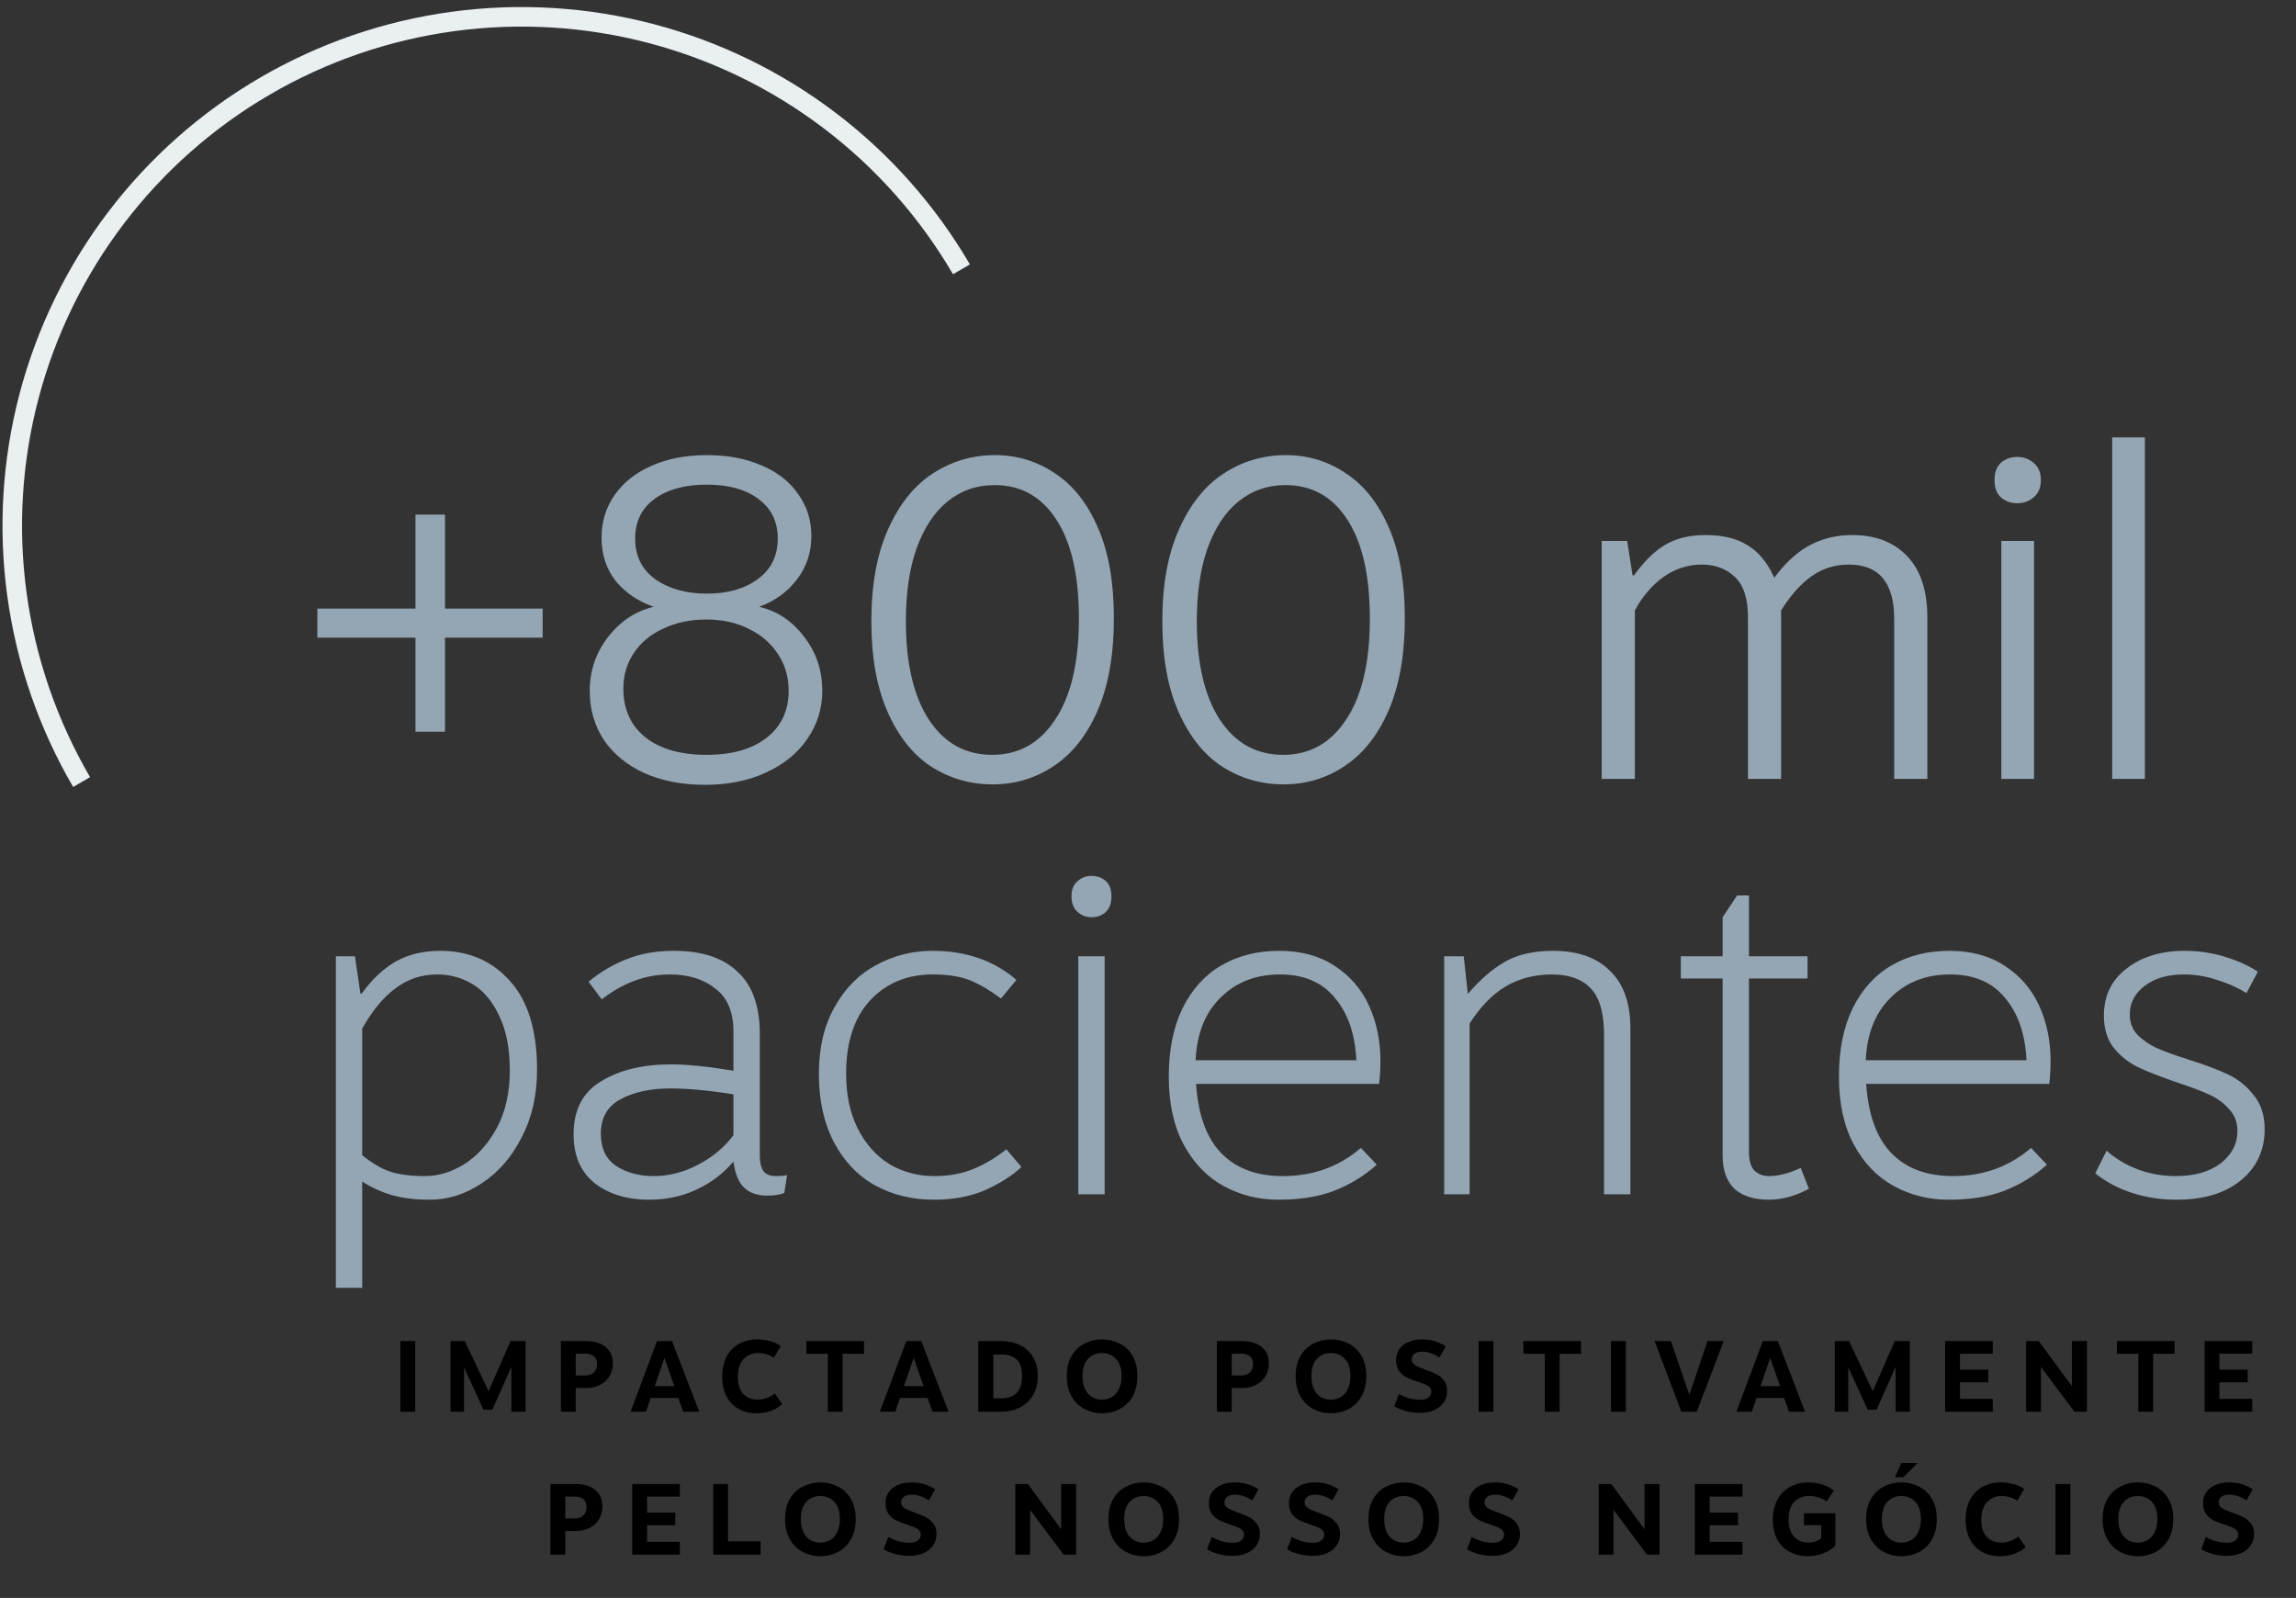
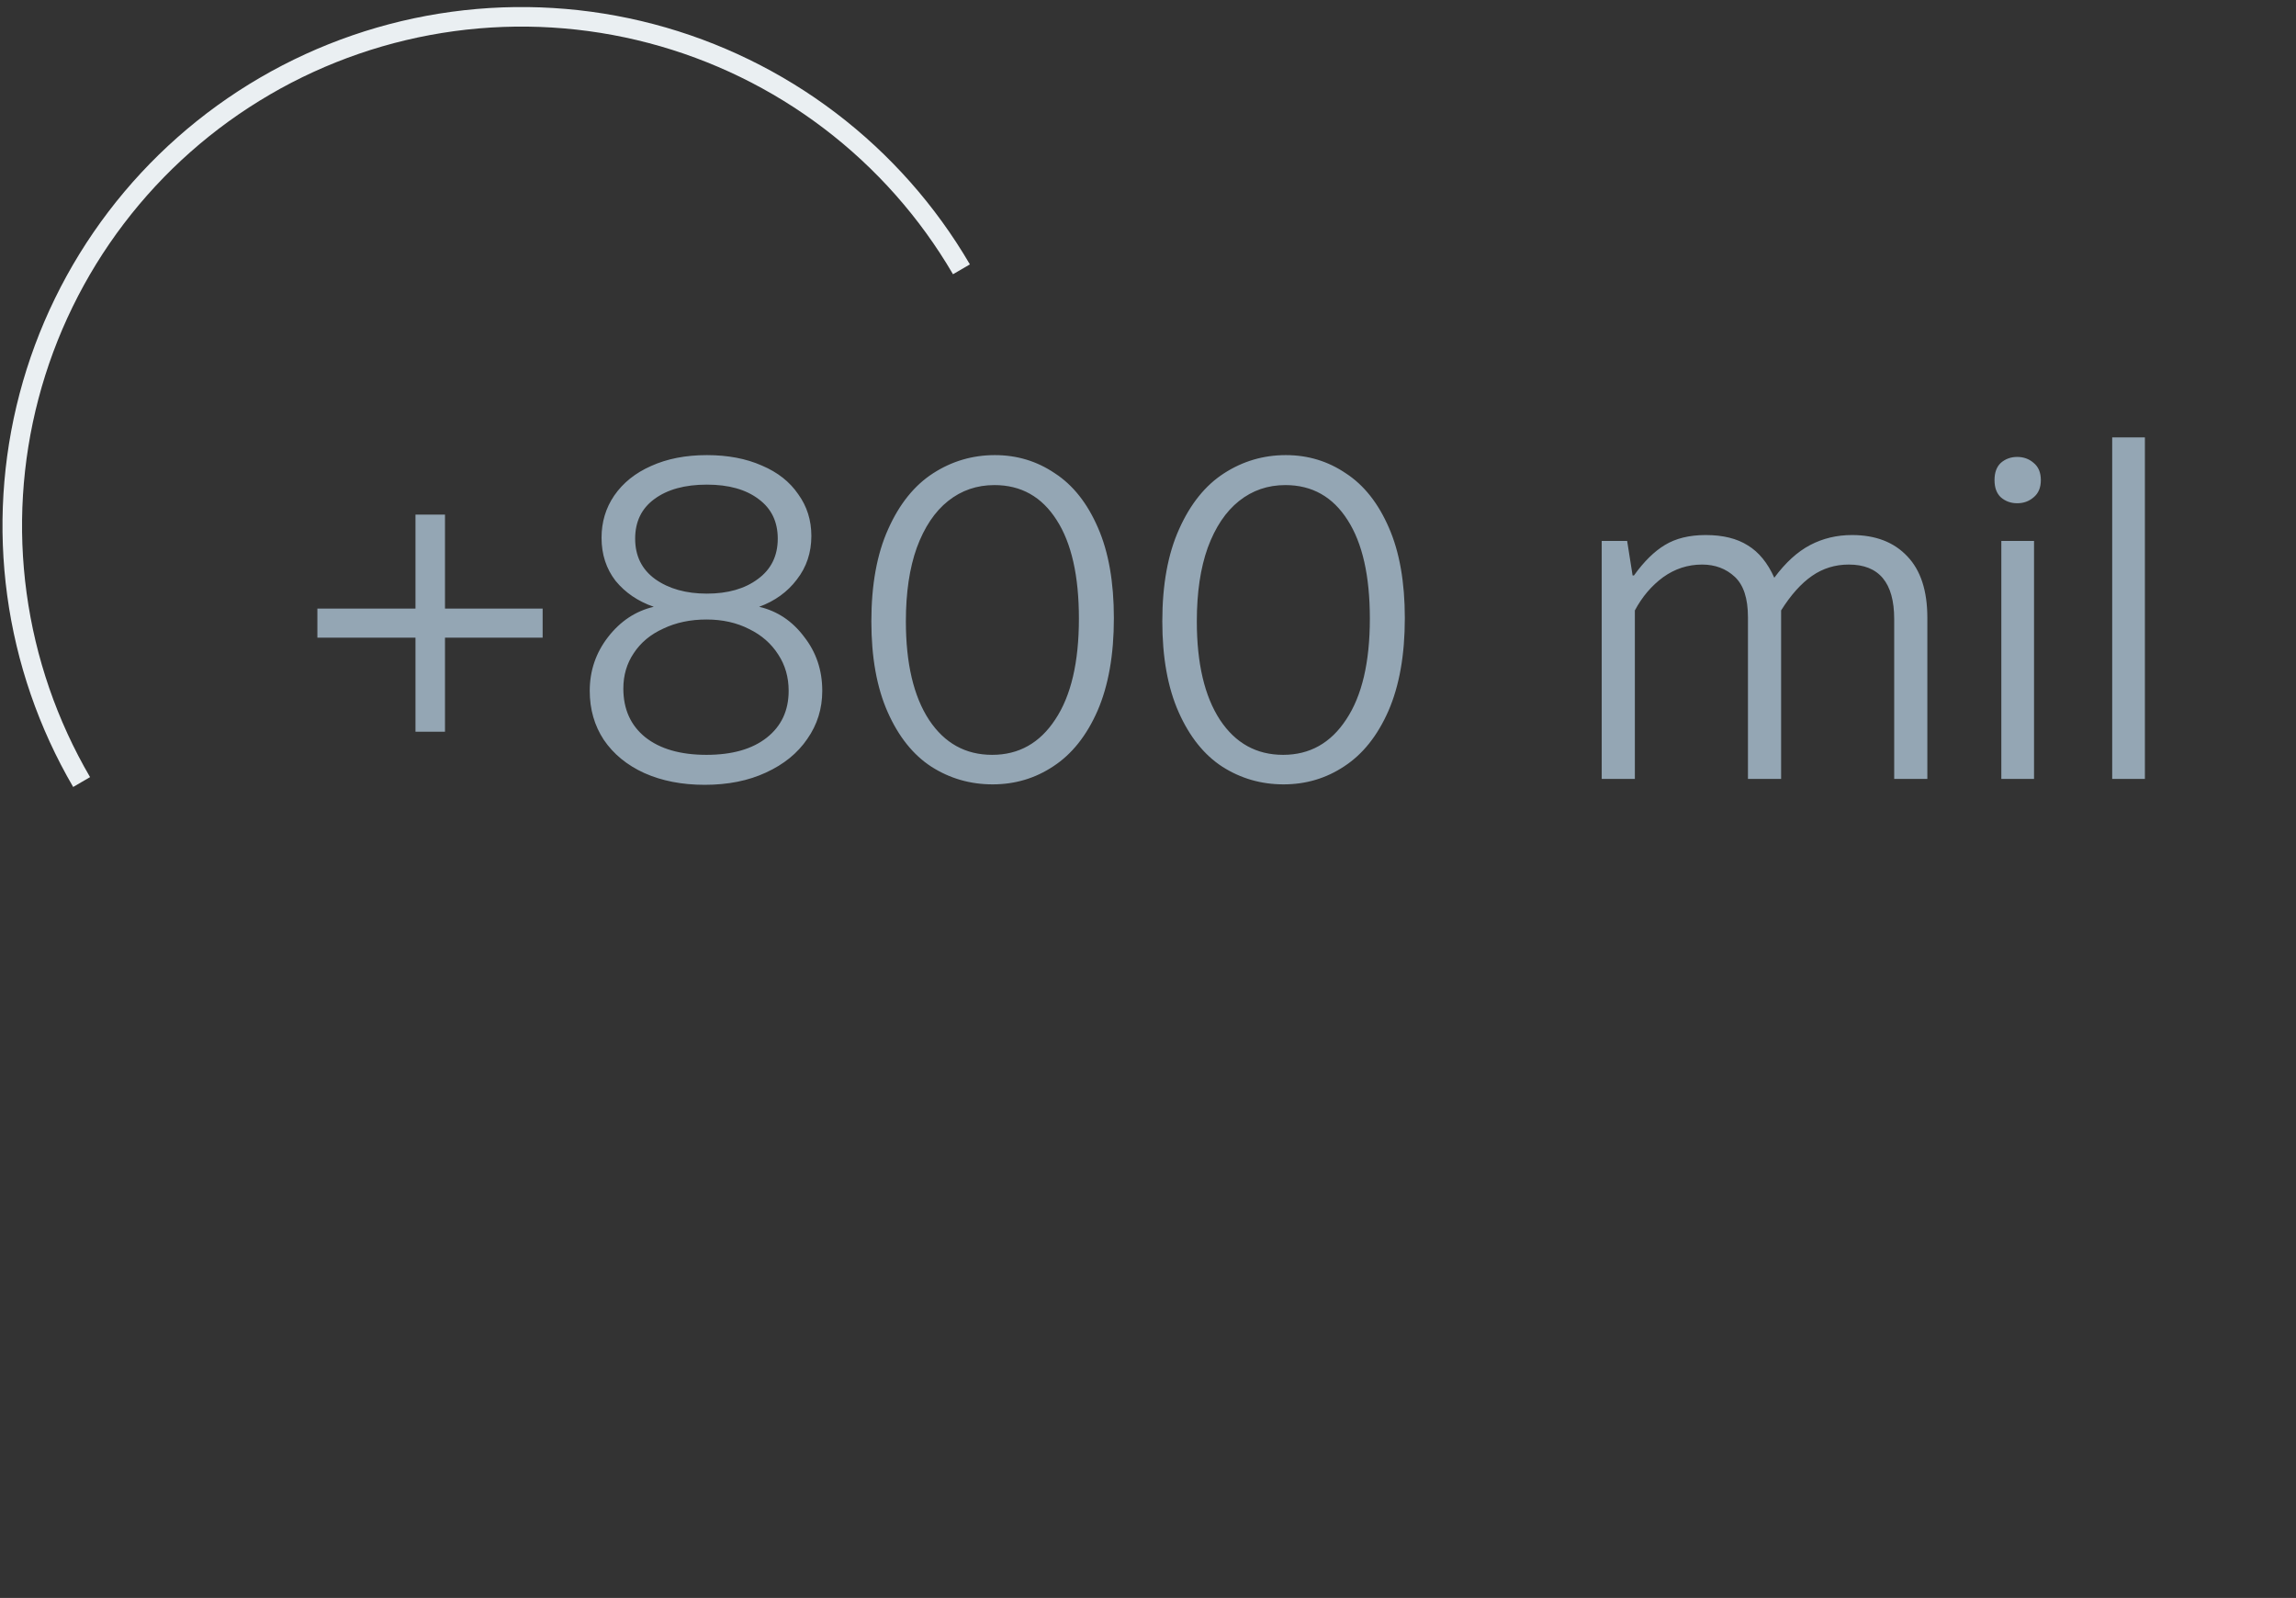
<svg xmlns="http://www.w3.org/2000/svg" width="273" height="190" viewBox="0 0 273 190" fill="none">
  <rect x="0" y="0" width="273" height="190" fill="#333333" stroke="none" />
  <path d="M64.521 75.822H52.911V87H49.401V75.822H37.737V72.366H49.401V61.188H52.911V72.366H64.521V75.822ZM84.053 54.114C86.537 54.114 88.715 54.528 90.587 55.356C92.459 56.148 93.899 57.282 94.907 58.758C95.951 60.198 96.473 61.854 96.473 63.726C96.473 65.706 95.897 67.434 94.745 68.91C93.629 70.386 92.135 71.466 90.263 72.15C92.423 72.654 94.205 73.842 95.609 75.714C97.049 77.55 97.769 79.692 97.769 82.14C97.769 84.264 97.175 86.172 95.987 87.864C94.835 89.556 93.197 90.888 91.073 91.86C88.985 92.832 86.555 93.318 83.783 93.318C81.083 93.318 78.689 92.85 76.601 91.914C74.549 90.978 72.947 89.664 71.795 87.972C70.679 86.28 70.121 84.336 70.121 82.14C70.121 79.764 70.841 77.64 72.281 75.768C73.757 73.86 75.575 72.654 77.735 72.15C75.863 71.502 74.351 70.476 73.199 69.072C72.083 67.632 71.525 65.922 71.525 63.942C71.525 62.07 72.029 60.396 73.037 58.92C74.081 57.408 75.539 56.238 77.411 55.41C79.319 54.546 81.533 54.114 84.053 54.114ZM84.053 57.624C81.425 57.624 79.337 58.2 77.789 59.352C76.277 60.468 75.521 62.034 75.521 64.05C75.521 66.102 76.313 67.704 77.897 68.856C79.517 70.008 81.569 70.584 84.053 70.584C86.537 70.584 88.553 70.008 90.101 68.856C91.685 67.704 92.477 66.102 92.477 64.05C92.477 62.034 91.721 60.468 90.209 59.352C88.697 58.2 86.645 57.624 84.053 57.624ZM83.999 73.662C82.091 73.662 80.381 74.022 78.869 74.742C77.357 75.426 76.187 76.398 75.359 77.658C74.531 78.882 74.117 80.286 74.117 81.87C74.117 84.318 74.981 86.244 76.709 87.648C78.473 89.052 80.903 89.754 83.999 89.754C87.059 89.754 89.453 89.07 91.181 87.702C92.909 86.334 93.773 84.48 93.773 82.14C93.773 80.52 93.359 79.08 92.531 77.82C91.703 76.524 90.551 75.516 89.075 74.796C87.599 74.04 85.907 73.662 83.999 73.662ZM118.295 54.114C120.923 54.114 123.299 54.834 125.423 56.274C127.583 57.678 129.293 59.838 130.553 62.754C131.813 65.634 132.443 69.216 132.443 73.5C132.443 77.856 131.795 81.528 130.499 84.516C129.203 87.468 127.457 89.664 125.261 91.104C123.101 92.544 120.689 93.264 118.025 93.264C115.361 93.264 112.931 92.562 110.735 91.158C108.575 89.754 106.847 87.594 105.551 84.678C104.255 81.762 103.607 78.162 103.607 73.878C103.607 69.522 104.273 65.868 105.605 62.916C106.937 59.928 108.719 57.714 110.951 56.274C113.183 54.834 115.631 54.114 118.295 54.114ZM118.241 57.678C116.153 57.678 114.317 58.308 112.733 59.568C111.149 60.828 109.907 62.682 109.007 65.13C108.143 67.542 107.711 70.458 107.711 73.878C107.711 78.882 108.629 82.788 110.465 85.596C112.301 88.368 114.803 89.754 117.971 89.754C121.139 89.754 123.641 88.35 125.477 85.542C127.349 82.734 128.285 78.738 128.285 73.554C128.285 68.478 127.403 64.572 125.639 61.836C123.875 59.064 121.409 57.678 118.241 57.678ZM152.889 54.114C155.517 54.114 157.893 54.834 160.017 56.274C162.177 57.678 163.887 59.838 165.147 62.754C166.407 65.634 167.037 69.216 167.037 73.5C167.037 77.856 166.389 81.528 165.093 84.516C163.797 87.468 162.051 89.664 159.855 91.104C157.695 92.544 155.283 93.264 152.619 93.264C149.955 93.264 147.525 92.562 145.329 91.158C143.169 89.754 141.441 87.594 140.145 84.678C138.849 81.762 138.201 78.162 138.201 73.878C138.201 69.522 138.867 65.868 140.199 62.916C141.531 59.928 143.313 57.714 145.545 56.274C147.777 54.834 150.225 54.114 152.889 54.114ZM152.835 57.678C150.747 57.678 148.911 58.308 147.327 59.568C145.743 60.828 144.501 62.682 143.601 65.13C142.737 67.542 142.305 70.458 142.305 73.878C142.305 78.882 143.223 82.788 145.059 85.596C146.895 88.368 149.397 89.754 152.565 89.754C155.733 89.754 158.235 88.35 160.071 85.542C161.943 82.734 162.879 78.738 162.879 73.554C162.879 68.478 161.997 64.572 160.233 61.836C158.469 59.064 156.003 57.678 152.835 57.678ZM220.202 63.618C223.01 63.618 225.206 64.464 226.79 66.156C228.374 67.812 229.166 70.242 229.166 73.446V92.616H225.224V73.608C225.224 69.288 223.424 67.128 219.824 67.128C218.204 67.128 216.746 67.578 215.45 68.478C214.154 69.378 212.93 70.746 211.778 72.582V92.616H207.836V73.392C207.836 71.16 207.314 69.558 206.27 68.586C205.226 67.614 203.93 67.128 202.382 67.128C200.69 67.128 199.142 67.632 197.738 68.64C196.37 69.648 195.254 70.962 194.39 72.582V92.616H190.448V64.32H193.472L194.12 68.424H194.282C195.47 66.768 196.694 65.562 197.954 64.806C199.25 64.014 200.87 63.618 202.814 63.618C204.866 63.618 206.54 64.032 207.836 64.86C209.132 65.652 210.176 66.93 210.968 68.694C212.3 66.894 213.722 65.598 215.234 64.806C216.746 64.014 218.402 63.618 220.202 63.618ZM241.851 92.616H237.963V64.32H241.851V92.616ZM239.853 54.33C240.609 54.33 241.257 54.564 241.797 55.032C242.373 55.5 242.661 56.184 242.661 57.084C242.661 57.984 242.373 58.668 241.797 59.136C241.257 59.604 240.609 59.838 239.853 59.838C239.097 59.838 238.449 59.604 237.909 59.136C237.405 58.668 237.153 57.984 237.153 57.084C237.153 56.184 237.405 55.5 237.909 55.032C238.449 54.564 239.097 54.33 239.853 54.33ZM255.033 92.616H251.145V52.008H255.033V92.616Z" fill="#94A6B4" />
  <path d="M114.318 32.023C110.312 25.16 104.992 19.151 98.662 14.342C92.332 9.533 85.116 6.016 77.427 3.994C69.737 1.971 61.723 1.481 53.844 2.553C45.965 3.624 38.374 6.236 31.505 10.239C24.636 14.242 18.623 19.558 13.81 25.883C8.997 32.208 5.478 39.418 3.453 47.102C1.429 54.786 0.939 62.793 2.011 70.666C3.084 78.539 5.698 86.124 9.704 92.988" stroke="#EAEFF2" stroke-width="2.325" />
-   <path d="M52.355 113.057C55.739 113.057 58.493 114.245 60.617 116.621C62.777 118.997 63.857 122.525 63.857 127.205C63.857 130.229 63.245 132.911 62.021 135.251C60.833 137.591 59.249 139.409 57.269 140.705C55.325 142.001 53.273 142.649 51.113 142.649C49.385 142.649 47.891 142.469 46.631 142.109C45.371 141.749 44.183 141.209 43.067 140.489V153.125H39.935V113.705H42.203L42.851 118.133H43.013C44.201 116.477 45.533 115.217 47.009 114.353C48.521 113.489 50.303 113.057 52.355 113.057ZM51.977 115.865C50.141 115.865 48.503 116.405 47.063 117.485C45.623 118.529 44.291 120.131 43.067 122.291V137.357C44.219 138.293 45.317 138.941 46.361 139.301C47.441 139.661 48.827 139.841 50.519 139.841C52.139 139.841 53.723 139.355 55.271 138.383C56.819 137.375 58.097 135.935 59.105 134.063C60.113 132.155 60.617 129.905 60.617 127.313C60.617 124.685 60.203 122.525 59.375 120.833C58.583 119.105 57.539 117.845 56.243 117.053C54.947 116.261 53.525 115.865 51.977 115.865ZM92.286 139.841C92.79 139.841 93.222 139.805 93.582 139.733L93.258 141.839C92.754 142.055 92.088 142.163 91.26 142.163C90.036 142.163 89.1 141.839 88.452 141.191C87.804 140.543 87.39 139.517 87.21 138.113C85.986 139.553 84.51 140.669 82.782 141.461C81.09 142.253 79.218 142.649 77.166 142.649C74.574 142.649 72.432 142.001 70.74 140.705C69.048 139.373 68.202 137.429 68.202 134.873C68.202 131.957 69.3 129.851 71.496 128.555C73.692 127.223 76.446 126.557 79.758 126.557C81.702 126.557 84.186 126.809 87.21 127.313V122.669C87.21 120.329 86.49 118.619 85.05 117.539C83.646 116.423 81.846 115.865 79.65 115.865C76.77 115.865 74.07 116.855 71.55 118.835L69.984 116.729C71.424 115.541 72.954 114.641 74.574 114.029C76.194 113.381 78.048 113.057 80.136 113.057C83.448 113.057 85.968 113.885 87.696 115.541C89.46 117.161 90.342 119.627 90.342 122.939V137.465C90.342 138.221 90.486 138.815 90.774 139.247C91.062 139.643 91.566 139.841 92.286 139.841ZM77.706 139.841C79.542 139.841 81.306 139.391 82.998 138.491C84.726 137.591 86.13 136.421 87.21 134.981V130.121C84.294 129.653 81.792 129.419 79.704 129.419C77.328 129.419 75.348 129.851 73.764 130.715C72.216 131.543 71.442 132.911 71.442 134.819C71.442 136.547 72.054 137.825 73.278 138.653C74.538 139.445 76.014 139.841 77.706 139.841ZM110.865 113.057C114.861 113.057 118.191 114.209 120.855 116.513L119.019 118.727C117.723 117.755 116.499 117.035 115.347 116.567C114.195 116.099 112.719 115.865 110.919 115.865C107.859 115.865 105.375 116.891 103.467 118.943C101.559 120.995 100.605 123.911 100.605 127.691C100.605 130.211 101.073 132.389 102.009 134.225C102.945 136.061 104.205 137.465 105.789 138.437C107.373 139.373 109.137 139.841 111.081 139.841C112.845 139.841 114.411 139.553 115.779 138.977C117.147 138.401 118.443 137.627 119.667 136.655L121.449 138.761C120.333 139.805 118.893 140.723 117.129 141.515C115.365 142.271 113.331 142.649 111.027 142.649C108.435 142.649 106.095 142.073 104.007 140.921C101.955 139.769 100.335 138.059 99.147 135.791C97.959 133.523 97.365 130.823 97.365 127.691C97.365 124.631 97.977 122.003 99.201 119.807C100.425 117.575 102.063 115.901 104.115 114.785C106.203 113.633 108.453 113.057 110.865 113.057ZM131.344 142.001H128.212V113.705H131.344V142.001ZM129.778 104.147C130.462 104.147 131.02 104.345 131.452 104.741C131.92 105.137 132.154 105.749 132.154 106.577C132.154 107.405 131.92 108.035 131.452 108.467C131.02 108.863 130.462 109.061 129.778 109.061C129.13 109.061 128.572 108.845 128.104 108.413C127.636 107.981 127.402 107.369 127.402 106.577C127.402 105.785 127.636 105.191 128.104 104.795C128.572 104.363 129.13 104.147 129.778 104.147ZM164.136 126.125C164.136 127.133 164.082 128.051 163.974 128.879H142.212C142.464 132.587 143.472 135.341 145.236 137.141C147 138.941 149.43 139.841 152.526 139.841C156.126 139.841 159.222 138.725 161.814 136.493L163.704 138.491C162.192 139.823 160.518 140.849 158.682 141.569C156.846 142.289 154.614 142.649 151.986 142.649C149.646 142.649 147.486 142.109 145.506 141.029C143.526 139.949 141.942 138.311 140.754 136.115C139.566 133.919 138.972 131.219 138.972 128.015C138.972 124.847 139.512 122.147 140.592 119.915C141.708 117.647 143.256 115.937 145.236 114.785C147.216 113.633 149.502 113.057 152.094 113.057C154.686 113.057 156.882 113.651 158.682 114.839C160.518 116.027 161.886 117.611 162.786 119.591C163.686 121.571 164.136 123.749 164.136 126.125ZM152.202 115.865C149.322 115.865 146.964 116.783 145.128 118.619C143.292 120.419 142.302 122.903 142.158 126.071H161.274C161.13 122.975 160.284 120.509 158.736 118.673C157.224 116.801 155.046 115.865 152.202 115.865ZM171.718 113.705H174.04L174.526 118.133H174.58C175.984 116.477 177.442 115.217 178.954 114.353C180.466 113.489 182.374 113.057 184.678 113.057C187.594 113.057 189.844 113.849 191.428 115.433C193.048 116.981 193.858 119.267 193.858 122.291V142.001H190.726V123.101C190.726 120.437 190.186 118.565 189.106 117.485C188.062 116.405 186.532 115.865 184.516 115.865C182.5 115.865 180.682 116.333 179.062 117.269C177.478 118.205 176.038 119.681 174.742 121.697V142.001H171.718V113.705ZM210.331 142.649C208.567 142.649 207.199 142.217 206.227 141.353C205.291 140.453 204.823 139.121 204.823 137.357V116.351H199.855V113.705H204.823V109.061L206.551 106.469H207.955V113.705H214.921V116.351H207.955V136.979C207.955 137.987 208.171 138.725 208.603 139.193C209.071 139.625 209.647 139.841 210.331 139.841C211.447 139.841 212.707 139.517 214.111 138.869L215.083 141.353C213.463 142.217 211.879 142.649 210.331 142.649ZM243.818 126.125C243.818 127.133 243.764 128.051 243.656 128.879H221.894C222.146 132.587 223.154 135.341 224.918 137.141C226.682 138.941 229.112 139.841 232.208 139.841C235.808 139.841 238.904 138.725 241.496 136.493L243.386 138.491C241.874 139.823 240.2 140.849 238.364 141.569C236.528 142.289 234.296 142.649 231.668 142.649C229.328 142.649 227.168 142.109 225.188 141.029C223.208 139.949 221.624 138.311 220.436 136.115C219.248 133.919 218.654 131.219 218.654 128.015C218.654 124.847 219.194 122.147 220.274 119.915C221.39 117.647 222.938 115.937 224.918 114.785C226.898 113.633 229.184 113.057 231.776 113.057C234.368 113.057 236.564 113.651 238.364 114.839C240.2 116.027 241.568 117.611 242.468 119.591C243.368 121.571 243.818 123.749 243.818 126.125ZM231.884 115.865C229.004 115.865 226.646 116.783 224.81 118.619C222.974 120.419 221.984 122.903 221.84 126.071H240.956C240.812 122.975 239.966 120.509 238.418 118.673C236.906 116.801 234.728 115.865 231.884 115.865ZM259.77 113.057C261.426 113.057 263.01 113.291 264.522 113.759C266.07 114.227 267.384 114.821 268.464 115.541L267.114 118.079C266.07 117.431 264.9 116.909 263.604 116.513C262.308 116.081 260.994 115.865 259.662 115.865C257.754 115.865 256.206 116.315 255.018 117.215C253.83 118.115 253.236 119.249 253.236 120.617C253.236 121.589 253.542 122.399 254.154 123.047C254.766 123.659 255.522 124.181 256.422 124.613C257.322 125.009 258.564 125.459 260.148 125.963C262.092 126.575 263.676 127.169 264.9 127.745C266.124 128.321 267.15 129.149 267.978 130.229C268.842 131.273 269.274 132.623 269.274 134.279C269.274 136.763 268.338 138.779 266.466 140.327C264.594 141.875 262.038 142.649 258.798 142.649C256.926 142.649 255.162 142.379 253.506 141.839C251.85 141.299 250.392 140.525 249.132 139.517L250.482 136.817C251.526 137.753 252.75 138.491 254.154 139.031C255.594 139.571 257.106 139.841 258.69 139.841C260.922 139.841 262.704 139.337 264.036 138.329C265.368 137.285 266.034 136.007 266.034 134.495C266.034 133.451 265.71 132.587 265.062 131.903C264.45 131.183 263.676 130.607 262.74 130.175C261.804 129.743 260.526 129.257 258.906 128.717C256.998 128.069 255.468 127.475 254.316 126.935C253.164 126.395 252.174 125.621 251.346 124.613C250.554 123.605 250.158 122.327 250.158 120.779C250.158 118.403 251.058 116.531 252.858 115.163C254.658 113.759 256.962 113.057 259.77 113.057Z" fill="#94A6B4" />
-   <path d="M49.37 167.854H47.606V159.454H49.37V167.854ZM62.496 159.454V167.854H60.804V162.514L58.548 167.614H57.48L55.176 162.574V167.854H53.568V159.454H55.26L58.092 165.418L60.708 159.454H62.496ZM66.691 159.454H69.63C70.678 159.454 71.478 159.694 72.03 160.174C72.59 160.646 72.87 161.29 72.87 162.106C72.87 162.65 72.746 163.146 72.498 163.594C72.25 164.034 71.882 164.386 71.394 164.65C70.906 164.914 70.318 165.046 69.63 165.046H68.454V167.854H66.691V159.454ZM69.582 163.546C70.03 163.546 70.374 163.426 70.614 163.186C70.862 162.946 70.986 162.614 70.986 162.19C70.986 161.774 70.862 161.466 70.614 161.266C70.374 161.058 70.026 160.954 69.57 160.954H68.454V163.546H69.582ZM80.657 166.222H77.369L76.817 167.854H74.981L78.125 159.454H79.901L83.141 167.854H81.233L80.657 166.222ZM80.177 164.818L79.001 161.458L77.849 164.818H80.177ZM90.048 159.262C90.6 159.262 91.124 159.334 91.62 159.478C92.116 159.622 92.52 159.814 92.832 160.054L92.016 161.434C91.752 161.258 91.456 161.122 91.128 161.026C90.8 160.93 90.464 160.882 90.12 160.882C89.672 160.882 89.268 160.986 88.908 161.194C88.548 161.402 88.26 161.718 88.044 162.142C87.836 162.566 87.732 163.086 87.732 163.702C87.732 164.59 87.944 165.266 88.368 165.73C88.8 166.186 89.376 166.414 90.096 166.414C90.488 166.414 90.848 166.354 91.176 166.234C91.504 166.114 91.824 165.934 92.136 165.694L93 166.954C92.664 167.282 92.228 167.546 91.692 167.746C91.164 167.946 90.584 168.046 89.952 168.046C89.16 168.046 88.456 167.878 87.84 167.542C87.224 167.198 86.74 166.698 86.388 166.042C86.044 165.386 85.872 164.602 85.872 163.69C85.872 162.762 86.048 161.966 86.4 161.302C86.752 160.638 87.244 160.134 87.876 159.79C88.508 159.438 89.232 159.262 90.048 159.262ZM98.426 160.966H95.882V159.454H102.734V160.966H100.19V167.854H98.426V160.966ZM110.297 166.222H107.009L106.457 167.854H104.621L107.765 159.454H109.541L112.781 167.854H110.873L110.297 166.222ZM109.817 164.818L108.641 161.458L107.489 164.818H109.817ZM119.005 159.454C119.853 159.454 120.605 159.614 121.261 159.934C121.925 160.246 122.445 160.714 122.821 161.338C123.205 161.962 123.397 162.718 123.397 163.606C123.397 164.502 123.205 165.27 122.821 165.91C122.445 166.542 121.925 167.026 121.261 167.362C120.597 167.69 119.845 167.854 119.005 167.854H116.317V159.454H119.005ZM118.105 161.05V166.27H119.017C120.689 166.27 121.525 165.382 121.525 163.606C121.525 162.71 121.313 162.062 120.889 161.662C120.473 161.254 119.849 161.05 119.017 161.05H118.105ZM131.041 159.262C131.777 159.262 132.465 159.422 133.105 159.742C133.745 160.054 134.261 160.538 134.653 161.194C135.045 161.842 135.241 162.65 135.241 163.618C135.241 164.586 135.045 165.402 134.653 166.066C134.261 166.73 133.745 167.226 133.105 167.554C132.465 167.882 131.777 168.046 131.041 168.046C130.305 168.046 129.617 167.882 128.977 167.554C128.337 167.226 127.821 166.73 127.429 166.066C127.037 165.402 126.841 164.586 126.841 163.618C126.841 162.65 127.037 161.842 127.429 161.194C127.821 160.538 128.337 160.054 128.977 159.742C129.617 159.422 130.305 159.262 131.041 159.262ZM131.029 160.882C130.341 160.882 129.781 161.118 129.349 161.59C128.925 162.054 128.713 162.73 128.713 163.618C128.713 164.218 128.809 164.73 129.001 165.154C129.201 165.57 129.473 165.886 129.817 166.102C130.169 166.318 130.569 166.426 131.017 166.426C131.457 166.426 131.853 166.322 132.205 166.114C132.565 165.898 132.845 165.578 133.045 165.154C133.253 164.73 133.357 164.218 133.357 163.618C133.357 162.73 133.141 162.054 132.709 161.59C132.277 161.118 131.717 160.882 131.029 160.882ZM144.692 159.454H147.632C148.68 159.454 149.48 159.694 150.032 160.174C150.592 160.646 150.872 161.29 150.872 162.106C150.872 162.65 150.748 163.146 150.5 163.594C150.252 164.034 149.884 164.386 149.396 164.65C148.908 164.914 148.32 165.046 147.632 165.046H146.456V167.854H144.692V159.454ZM147.584 163.546C148.032 163.546 148.376 163.426 148.616 163.186C148.864 162.946 148.988 162.614 148.988 162.19C148.988 161.774 148.864 161.466 148.616 161.266C148.376 161.058 148.028 160.954 147.572 160.954H146.456V163.546H147.584ZM158.256 159.262C158.992 159.262 159.68 159.422 160.32 159.742C160.96 160.054 161.476 160.538 161.867 161.194C162.259 161.842 162.455 162.65 162.455 163.618C162.455 164.586 162.259 165.402 161.867 166.066C161.476 166.73 160.96 167.226 160.32 167.554C159.68 167.882 158.992 168.046 158.256 168.046C157.52 168.046 156.832 167.882 156.192 167.554C155.552 167.226 155.036 166.73 154.644 166.066C154.252 165.402 154.056 164.586 154.056 163.618C154.056 162.65 154.252 161.842 154.644 161.194C155.036 160.538 155.552 160.054 156.192 159.742C156.832 159.422 157.52 159.262 158.256 159.262ZM158.244 160.882C157.556 160.882 156.996 161.118 156.564 161.59C156.14 162.054 155.928 162.73 155.928 163.618C155.928 164.218 156.024 164.73 156.216 165.154C156.416 165.57 156.688 165.886 157.032 166.102C157.384 166.318 157.784 166.426 158.232 166.426C158.672 166.426 159.068 166.322 159.42 166.114C159.78 165.898 160.06 165.578 160.26 165.154C160.468 164.73 160.572 164.218 160.572 163.618C160.572 162.73 160.356 162.054 159.924 161.59C159.492 161.118 158.932 160.882 158.244 160.882ZM169.116 159.262C169.684 159.262 170.208 159.342 170.688 159.502C171.168 159.662 171.572 159.858 171.9 160.09L171.156 161.41C170.86 161.202 170.528 161.034 170.16 160.906C169.8 160.778 169.456 160.714 169.128 160.714C168.728 160.714 168.416 160.798 168.192 160.966C167.968 161.126 167.856 161.35 167.856 161.638C167.856 161.926 167.988 162.154 168.252 162.322C168.516 162.482 168.92 162.658 169.464 162.85C170.024 163.05 170.472 163.234 170.808 163.402C171.144 163.57 171.436 163.818 171.684 164.146C171.94 164.466 172.068 164.878 172.068 165.382C172.068 165.918 171.928 166.382 171.648 166.774C171.376 167.166 170.992 167.47 170.496 167.686C170 167.894 169.432 167.998 168.792 167.998C168.272 167.998 167.74 167.93 167.196 167.794C166.66 167.65 166.188 167.458 165.78 167.218L166.332 165.754C166.716 165.962 167.12 166.13 167.544 166.258C167.976 166.378 168.4 166.438 168.816 166.438C169.272 166.438 169.612 166.35 169.836 166.174C170.068 165.998 170.184 165.766 170.184 165.478C170.184 165.19 170.06 164.966 169.812 164.806C169.564 164.646 169.184 164.482 168.672 164.314C168.096 164.13 167.632 163.954 167.28 163.786C166.928 163.61 166.624 163.358 166.368 163.03C166.12 162.694 165.996 162.258 165.996 161.722C165.996 161.226 166.124 160.794 166.38 160.426C166.644 160.05 167.012 159.762 167.484 159.562C167.956 159.362 168.5 159.262 169.116 159.262ZM177.573 167.854H175.809V159.454H177.573V167.854ZM183.679 160.966H181.135V159.454H187.987V160.966H185.443V167.854H183.679V160.966ZM193.317 167.854H191.553V159.454H193.317V167.854ZM196.736 159.454H198.668L200.875 165.85L203.023 159.454H204.955L201.751 167.854H199.915L196.736 159.454ZM212.138 166.222H208.85L208.298 167.854H206.463L209.606 159.454H211.382L214.622 167.854H212.714L212.138 166.222ZM211.658 164.818L210.482 161.458L209.33 164.818H211.658ZM227.086 159.454V167.854H225.394V162.514L223.138 167.614H222.07L219.766 162.574V167.854H218.159V159.454H219.85L222.682 165.418L225.298 159.454H227.086ZM236.944 160.954H233.045V162.85H236.404V164.362H233.045V166.33H236.944V167.854H231.281V159.454H236.944V160.954ZM248.146 159.454V167.854H246.658L242.675 162.526V167.854H240.911V159.454H242.411L246.358 164.83V159.454H248.146ZM254.253 160.966H251.709V159.454H258.561V160.966H256.017V167.854H254.253V160.966ZM267.792 160.954H263.892V162.85H267.252V164.362H263.892V166.33H267.792V167.854H262.128V159.454H267.792V160.954ZM65.448 176.454H68.388C69.436 176.454 70.236 176.694 70.788 177.174C71.348 177.646 71.628 178.29 71.628 179.106C71.628 179.65 71.504 180.146 71.256 180.594C71.008 181.034 70.64 181.386 70.152 181.65C69.664 181.914 69.076 182.046 68.388 182.046H67.212V184.854H65.448V176.454ZM68.34 180.546C68.788 180.546 69.132 180.426 69.372 180.186C69.62 179.946 69.744 179.614 69.744 179.19C69.744 178.774 69.62 178.466 69.372 178.266C69.132 178.058 68.784 177.954 68.328 177.954H67.212V180.546H68.34ZM80.836 177.954H76.936V179.85H80.296V181.362H76.936V183.33H80.836V184.854H75.172V176.454H80.836V177.954ZM84.802 176.454H86.566V183.27H90.442V184.854H84.802V176.454ZM97.546 176.262C98.282 176.262 98.97 176.422 99.609 176.742C100.25 177.054 100.765 177.538 101.157 178.194C101.549 178.842 101.745 179.65 101.745 180.618C101.745 181.586 101.549 182.402 101.157 183.066C100.765 183.73 100.25 184.226 99.609 184.554C98.97 184.882 98.282 185.046 97.546 185.046C96.81 185.046 96.122 184.882 95.482 184.554C94.842 184.226 94.326 183.73 93.934 183.066C93.542 182.402 93.346 181.586 93.346 180.618C93.346 179.65 93.542 178.842 93.934 178.194C94.326 177.538 94.842 177.054 95.482 176.742C96.122 176.422 96.81 176.262 97.546 176.262ZM97.534 177.882C96.846 177.882 96.286 178.118 95.854 178.59C95.43 179.054 95.218 179.73 95.218 180.618C95.218 181.218 95.314 181.73 95.506 182.154C95.706 182.57 95.978 182.886 96.322 183.102C96.674 183.318 97.074 183.426 97.522 183.426C97.962 183.426 98.358 183.322 98.71 183.114C99.07 182.898 99.35 182.578 99.549 182.154C99.757 181.73 99.862 181.218 99.862 180.618C99.862 179.73 99.645 179.054 99.213 178.59C98.782 178.118 98.222 177.882 97.534 177.882ZM108.406 176.262C108.974 176.262 109.498 176.342 109.978 176.502C110.458 176.662 110.862 176.858 111.19 177.09L110.446 178.41C110.15 178.202 109.818 178.034 109.45 177.906C109.09 177.778 108.746 177.714 108.418 177.714C108.018 177.714 107.706 177.798 107.482 177.966C107.258 178.126 107.146 178.35 107.146 178.638C107.146 178.926 107.278 179.154 107.542 179.322C107.806 179.482 108.21 179.658 108.754 179.85C109.314 180.05 109.762 180.234 110.098 180.402C110.434 180.57 110.726 180.818 110.974 181.146C111.23 181.466 111.358 181.878 111.358 182.382C111.358 182.918 111.218 183.382 110.938 183.774C110.666 184.166 110.282 184.47 109.786 184.686C109.29 184.894 108.722 184.998 108.082 184.998C107.562 184.998 107.03 184.93 106.486 184.794C105.95 184.65 105.478 184.458 105.07 184.218L105.622 182.754C106.006 182.962 106.41 183.13 106.834 183.258C107.266 183.378 107.69 183.438 108.106 183.438C108.562 183.438 108.902 183.35 109.126 183.174C109.358 182.998 109.474 182.766 109.474 182.478C109.474 182.19 109.35 181.966 109.102 181.806C108.854 181.646 108.474 181.482 107.962 181.314C107.386 181.13 106.922 180.954 106.57 180.786C106.218 180.61 105.914 180.358 105.658 180.03C105.41 179.694 105.286 179.258 105.286 178.722C105.286 178.226 105.414 177.794 105.67 177.426C105.934 177.05 106.302 176.762 106.774 176.562C107.246 176.362 107.79 176.262 108.406 176.262ZM127.957 176.454V184.854H126.469L122.485 179.526V184.854H120.721V176.454H122.221L126.169 181.83V176.454H127.957ZM135.996 176.262C136.732 176.262 137.42 176.422 138.06 176.742C138.699 177.054 139.215 177.538 139.607 178.194C139.999 178.842 140.195 179.65 140.195 180.618C140.195 181.586 139.999 182.402 139.607 183.066C139.215 183.73 138.699 184.226 138.06 184.554C137.42 184.882 136.732 185.046 135.996 185.046C135.26 185.046 134.572 184.882 133.932 184.554C133.292 184.226 132.776 183.73 132.384 183.066C131.992 182.402 131.796 181.586 131.796 180.618C131.796 179.65 131.992 178.842 132.384 178.194C132.776 177.538 133.292 177.054 133.932 176.742C134.572 176.422 135.26 176.262 135.996 176.262ZM135.984 177.882C135.296 177.882 134.736 178.118 134.304 178.59C133.88 179.054 133.668 179.73 133.668 180.618C133.668 181.218 133.764 181.73 133.956 182.154C134.156 182.57 134.428 182.886 134.772 183.102C135.124 183.318 135.524 183.426 135.972 183.426C136.412 183.426 136.808 183.322 137.16 183.114C137.52 182.898 137.8 182.578 138 182.154C138.208 181.73 138.312 181.218 138.312 180.618C138.312 179.73 138.096 179.054 137.664 178.59C137.232 178.118 136.672 177.882 135.984 177.882ZM146.856 176.262C147.424 176.262 147.948 176.342 148.428 176.502C148.908 176.662 149.312 176.858 149.64 177.09L148.896 178.41C148.6 178.202 148.268 178.034 147.9 177.906C147.54 177.778 147.196 177.714 146.868 177.714C146.468 177.714 146.156 177.798 145.932 177.966C145.708 178.126 145.596 178.35 145.596 178.638C145.596 178.926 145.728 179.154 145.992 179.322C146.256 179.482 146.66 179.658 147.204 179.85C147.764 180.05 148.212 180.234 148.548 180.402C148.884 180.57 149.176 180.818 149.424 181.146C149.68 181.466 149.808 181.878 149.808 182.382C149.808 182.918 149.668 183.382 149.388 183.774C149.116 184.166 148.732 184.47 148.236 184.686C147.74 184.894 147.172 184.998 146.532 184.998C146.012 184.998 145.48 184.93 144.936 184.794C144.4 184.65 143.928 184.458 143.52 184.218L144.072 182.754C144.456 182.962 144.86 183.13 145.284 183.258C145.716 183.378 146.14 183.438 146.556 183.438C147.012 183.438 147.352 183.35 147.576 183.174C147.808 182.998 147.924 182.766 147.924 182.478C147.924 182.19 147.8 181.966 147.552 181.806C147.304 181.646 146.924 181.482 146.412 181.314C145.836 181.13 145.372 180.954 145.02 180.786C144.668 180.61 144.364 180.358 144.108 180.03C143.86 179.694 143.736 179.258 143.736 178.722C143.736 178.226 143.864 177.794 144.12 177.426C144.384 177.05 144.752 176.762 145.224 176.562C145.696 176.362 146.24 176.262 146.856 176.262ZM156.381 176.262C156.948 176.262 157.472 176.342 157.952 176.502C158.432 176.662 158.836 176.858 159.164 177.09L158.42 178.41C158.124 178.202 157.792 178.034 157.424 177.906C157.064 177.778 156.721 177.714 156.393 177.714C155.993 177.714 155.681 177.798 155.457 177.966C155.233 178.126 155.121 178.35 155.121 178.638C155.121 178.926 155.253 179.154 155.517 179.322C155.781 179.482 156.185 179.658 156.729 179.85C157.288 180.05 157.736 180.234 158.072 180.402C158.408 180.57 158.7 180.818 158.948 181.146C159.204 181.466 159.332 181.878 159.332 182.382C159.332 182.918 159.192 183.382 158.912 183.774C158.64 184.166 158.256 184.47 157.76 184.686C157.264 184.894 156.697 184.998 156.057 184.998C155.537 184.998 155.005 184.93 154.461 184.794C153.925 184.65 153.453 184.458 153.045 184.218L153.597 182.754C153.981 182.962 154.385 183.13 154.809 183.258C155.241 183.378 155.665 183.438 156.081 183.438C156.537 183.438 156.877 183.35 157.1 183.174C157.332 182.998 157.448 182.766 157.448 182.478C157.448 182.19 157.324 181.966 157.076 181.806C156.829 181.646 156.449 181.482 155.937 181.314C155.361 181.13 154.897 180.954 154.545 180.786C154.193 180.61 153.889 180.358 153.633 180.03C153.385 179.694 153.261 179.258 153.261 178.722C153.261 178.226 153.389 177.794 153.645 177.426C153.909 177.05 154.277 176.762 154.749 176.562C155.221 176.362 155.765 176.262 156.381 176.262ZM166.913 176.262C167.649 176.262 168.337 176.422 168.977 176.742C169.617 177.054 170.133 177.538 170.525 178.194C170.917 178.842 171.113 179.65 171.113 180.618C171.113 181.586 170.917 182.402 170.525 183.066C170.133 183.73 169.617 184.226 168.977 184.554C168.337 184.882 167.649 185.046 166.913 185.046C166.177 185.046 165.489 184.882 164.849 184.554C164.209 184.226 163.693 183.73 163.301 183.066C162.909 182.402 162.713 181.586 162.713 180.618C162.713 179.65 162.909 178.842 163.301 178.194C163.693 177.538 164.209 177.054 164.849 176.742C165.489 176.422 166.177 176.262 166.913 176.262ZM166.901 177.882C166.213 177.882 165.653 178.118 165.221 178.59C164.797 179.054 164.585 179.73 164.585 180.618C164.585 181.218 164.681 181.73 164.873 182.154C165.073 182.57 165.345 182.886 165.689 183.102C166.041 183.318 166.441 183.426 166.889 183.426C167.329 183.426 167.725 183.322 168.077 183.114C168.437 182.898 168.717 182.578 168.917 182.154C169.125 181.73 169.229 181.218 169.229 180.618C169.229 179.73 169.013 179.054 168.581 178.59C168.149 178.118 167.589 177.882 166.901 177.882ZM177.773 176.262C178.341 176.262 178.865 176.342 179.345 176.502C179.825 176.662 180.229 176.858 180.557 177.09L179.813 178.41C179.517 178.202 179.185 178.034 178.817 177.906C178.457 177.778 178.113 177.714 177.785 177.714C177.385 177.714 177.073 177.798 176.849 177.966C176.625 178.126 176.513 178.35 176.513 178.638C176.513 178.926 176.645 179.154 176.909 179.322C177.173 179.482 177.577 179.658 178.121 179.85C178.681 180.05 179.129 180.234 179.465 180.402C179.801 180.57 180.093 180.818 180.341 181.146C180.597 181.466 180.725 181.878 180.725 182.382C180.725 182.918 180.585 183.382 180.305 183.774C180.033 184.166 179.649 184.47 179.153 184.686C178.657 184.894 178.089 184.998 177.449 184.998C176.929 184.998 176.397 184.93 175.853 184.794C175.317 184.65 174.846 184.458 174.438 184.218L174.99 182.754C175.373 182.962 175.777 183.13 176.201 183.258C176.633 183.378 177.057 183.438 177.473 183.438C177.929 183.438 178.269 183.35 178.493 183.174C178.725 182.998 178.841 182.766 178.841 182.478C178.841 182.19 178.717 181.966 178.469 181.806C178.221 181.646 177.841 181.482 177.329 181.314C176.753 181.13 176.289 180.954 175.937 180.786C175.585 180.61 175.281 180.358 175.026 180.03C174.778 179.694 174.654 179.258 174.654 178.722C174.654 178.226 174.782 177.794 175.038 177.426C175.301 177.05 175.669 176.762 176.141 176.562C176.613 176.362 177.157 176.262 177.773 176.262ZM197.324 176.454V184.854H195.836L191.852 179.526V184.854H190.089V176.454H191.589L195.536 181.83V176.454H197.324ZM207.187 177.954H203.287V179.85H206.647V181.362H203.287V183.33H207.187V184.854H201.523V176.454H207.187V177.954ZM215.029 176.262C215.669 176.262 216.241 176.354 216.745 176.538C217.249 176.714 217.685 176.942 218.053 177.222L217.189 178.518C216.565 178.094 215.869 177.882 215.101 177.882C214.365 177.882 213.773 178.118 213.325 178.59C212.885 179.062 212.665 179.742 212.665 180.63C212.665 181.518 212.877 182.206 213.301 182.694C213.733 183.174 214.289 183.414 214.969 183.414C215.617 183.414 216.145 183.242 216.553 182.898V181.35H214.489V179.934H218.233V183.774C217.857 184.158 217.381 184.466 216.805 184.698C216.229 184.922 215.597 185.034 214.909 185.034C214.189 185.034 213.517 184.882 212.893 184.578C212.269 184.266 211.761 183.786 211.369 183.138C210.985 182.49 210.793 181.686 210.793 180.726C210.793 179.774 210.981 178.962 211.357 178.29C211.733 177.618 212.241 177.114 212.881 176.778C213.521 176.434 214.237 176.262 215.029 176.262ZM226.088 176.262C226.824 176.262 227.512 176.422 228.152 176.742C228.792 177.054 229.308 177.538 229.7 178.194C230.092 178.842 230.288 179.65 230.288 180.618C230.288 181.586 230.092 182.402 229.7 183.066C229.308 183.73 228.792 184.226 228.152 184.554C227.512 184.882 226.824 185.046 226.088 185.046C225.352 185.046 224.664 184.882 224.024 184.554C223.384 184.226 222.868 183.73 222.476 183.066C222.084 182.402 221.888 181.586 221.888 180.618C221.888 179.65 222.084 178.842 222.476 178.194C222.868 177.538 223.384 177.054 224.024 176.742C224.664 176.422 225.352 176.262 226.088 176.262ZM226.076 177.882C225.388 177.882 224.828 178.118 224.396 178.59C223.972 179.054 223.76 179.73 223.76 180.618C223.76 181.218 223.856 181.73 224.048 182.154C224.248 182.57 224.52 182.886 224.864 183.102C225.216 183.318 225.616 183.426 226.064 183.426C226.504 183.426 226.9 183.322 227.252 183.114C227.612 182.898 227.892 182.578 228.092 182.154C228.3 181.73 228.404 181.218 228.404 180.618C228.404 179.73 228.188 179.054 227.756 178.59C227.324 178.118 226.764 177.882 226.076 177.882ZM226.316 175.65H225.308L226.076 173.958H227.996L226.316 175.65ZM237.897 176.262C238.449 176.262 238.973 176.334 239.469 176.478C239.965 176.622 240.369 176.814 240.681 177.054L239.865 178.434C239.601 178.258 239.305 178.122 238.977 178.026C238.649 177.93 238.313 177.882 237.969 177.882C237.521 177.882 237.117 177.986 236.757 178.194C236.397 178.402 236.109 178.718 235.893 179.142C235.685 179.566 235.581 180.086 235.581 180.702C235.581 181.59 235.793 182.266 236.217 182.73C236.649 183.186 237.225 183.414 237.945 183.414C238.337 183.414 238.697 183.354 239.025 183.234C239.353 183.114 239.673 182.934 239.985 182.694L240.849 183.954C240.513 184.282 240.077 184.546 239.541 184.746C239.013 184.946 238.433 185.046 237.801 185.046C237.009 185.046 236.305 184.878 235.689 184.542C235.073 184.198 234.589 183.698 234.237 183.042C233.893 182.386 233.721 181.602 233.721 180.69C233.721 179.762 233.897 178.966 234.249 178.302C234.601 177.638 235.093 177.134 235.725 176.79C236.357 176.438 237.081 176.262 237.897 176.262ZM246.167 184.854H244.403V176.454H246.167V184.854ZM254.205 176.262C254.941 176.262 255.629 176.422 256.269 176.742C256.909 177.054 257.425 177.538 257.817 178.194C258.209 178.842 258.405 179.65 258.405 180.618C258.405 181.586 258.209 182.402 257.817 183.066C257.425 183.73 256.909 184.226 256.269 184.554C255.629 184.882 254.941 185.046 254.205 185.046C253.469 185.046 252.781 184.882 252.141 184.554C251.501 184.226 250.985 183.73 250.593 183.066C250.201 182.402 250.005 181.586 250.005 180.618C250.005 179.65 250.201 178.842 250.593 178.194C250.985 177.538 251.501 177.054 252.141 176.742C252.781 176.422 253.469 176.262 254.205 176.262ZM254.193 177.882C253.505 177.882 252.945 178.118 252.513 178.59C252.089 179.054 251.877 179.73 251.877 180.618C251.877 181.218 251.973 181.73 252.165 182.154C252.365 182.57 252.637 182.886 252.981 183.102C253.333 183.318 253.733 183.426 254.181 183.426C254.621 183.426 255.017 183.322 255.369 183.114C255.729 182.898 256.009 182.578 256.209 182.154C256.417 181.73 256.521 181.218 256.521 180.618C256.521 179.73 256.305 179.054 255.873 178.59C255.441 178.118 254.881 177.882 254.193 177.882ZM265.065 176.262C265.633 176.262 266.157 176.342 266.637 176.502C267.117 176.662 267.521 176.858 267.849 177.09L267.105 178.41C266.809 178.202 266.477 178.034 266.109 177.906C265.749 177.778 265.405 177.714 265.077 177.714C264.677 177.714 264.365 177.798 264.141 177.966C263.917 178.126 263.805 178.35 263.805 178.638C263.805 178.926 263.937 179.154 264.201 179.322C264.465 179.482 264.869 179.658 265.413 179.85C265.973 180.05 266.421 180.234 266.757 180.402C267.093 180.57 267.385 180.818 267.633 181.146C267.889 181.466 268.017 181.878 268.017 182.382C268.017 182.918 267.877 183.382 267.597 183.774C267.325 184.166 266.941 184.47 266.445 184.686C265.949 184.894 265.381 184.998 264.741 184.998C264.221 184.998 263.689 184.93 263.145 184.794C262.609 184.65 262.137 184.458 261.729 184.218L262.281 182.754C262.665 182.962 263.069 183.13 263.493 183.258C263.925 183.378 264.349 183.438 264.765 183.438C265.221 183.438 265.561 183.35 265.785 183.174C266.017 182.998 266.133 182.766 266.133 182.478C266.133 182.19 266.009 181.966 265.761 181.806C265.513 181.646 265.133 181.482 264.621 181.314C264.045 181.13 263.581 180.954 263.229 180.786C262.877 180.61 262.573 180.358 262.317 180.03C262.069 179.694 261.945 179.258 261.945 178.722C261.945 178.226 262.073 177.794 262.329 177.426C262.593 177.05 262.961 176.762 263.433 176.562C263.905 176.362 264.449 176.262 265.065 176.262Z" fill="black" />
</svg>